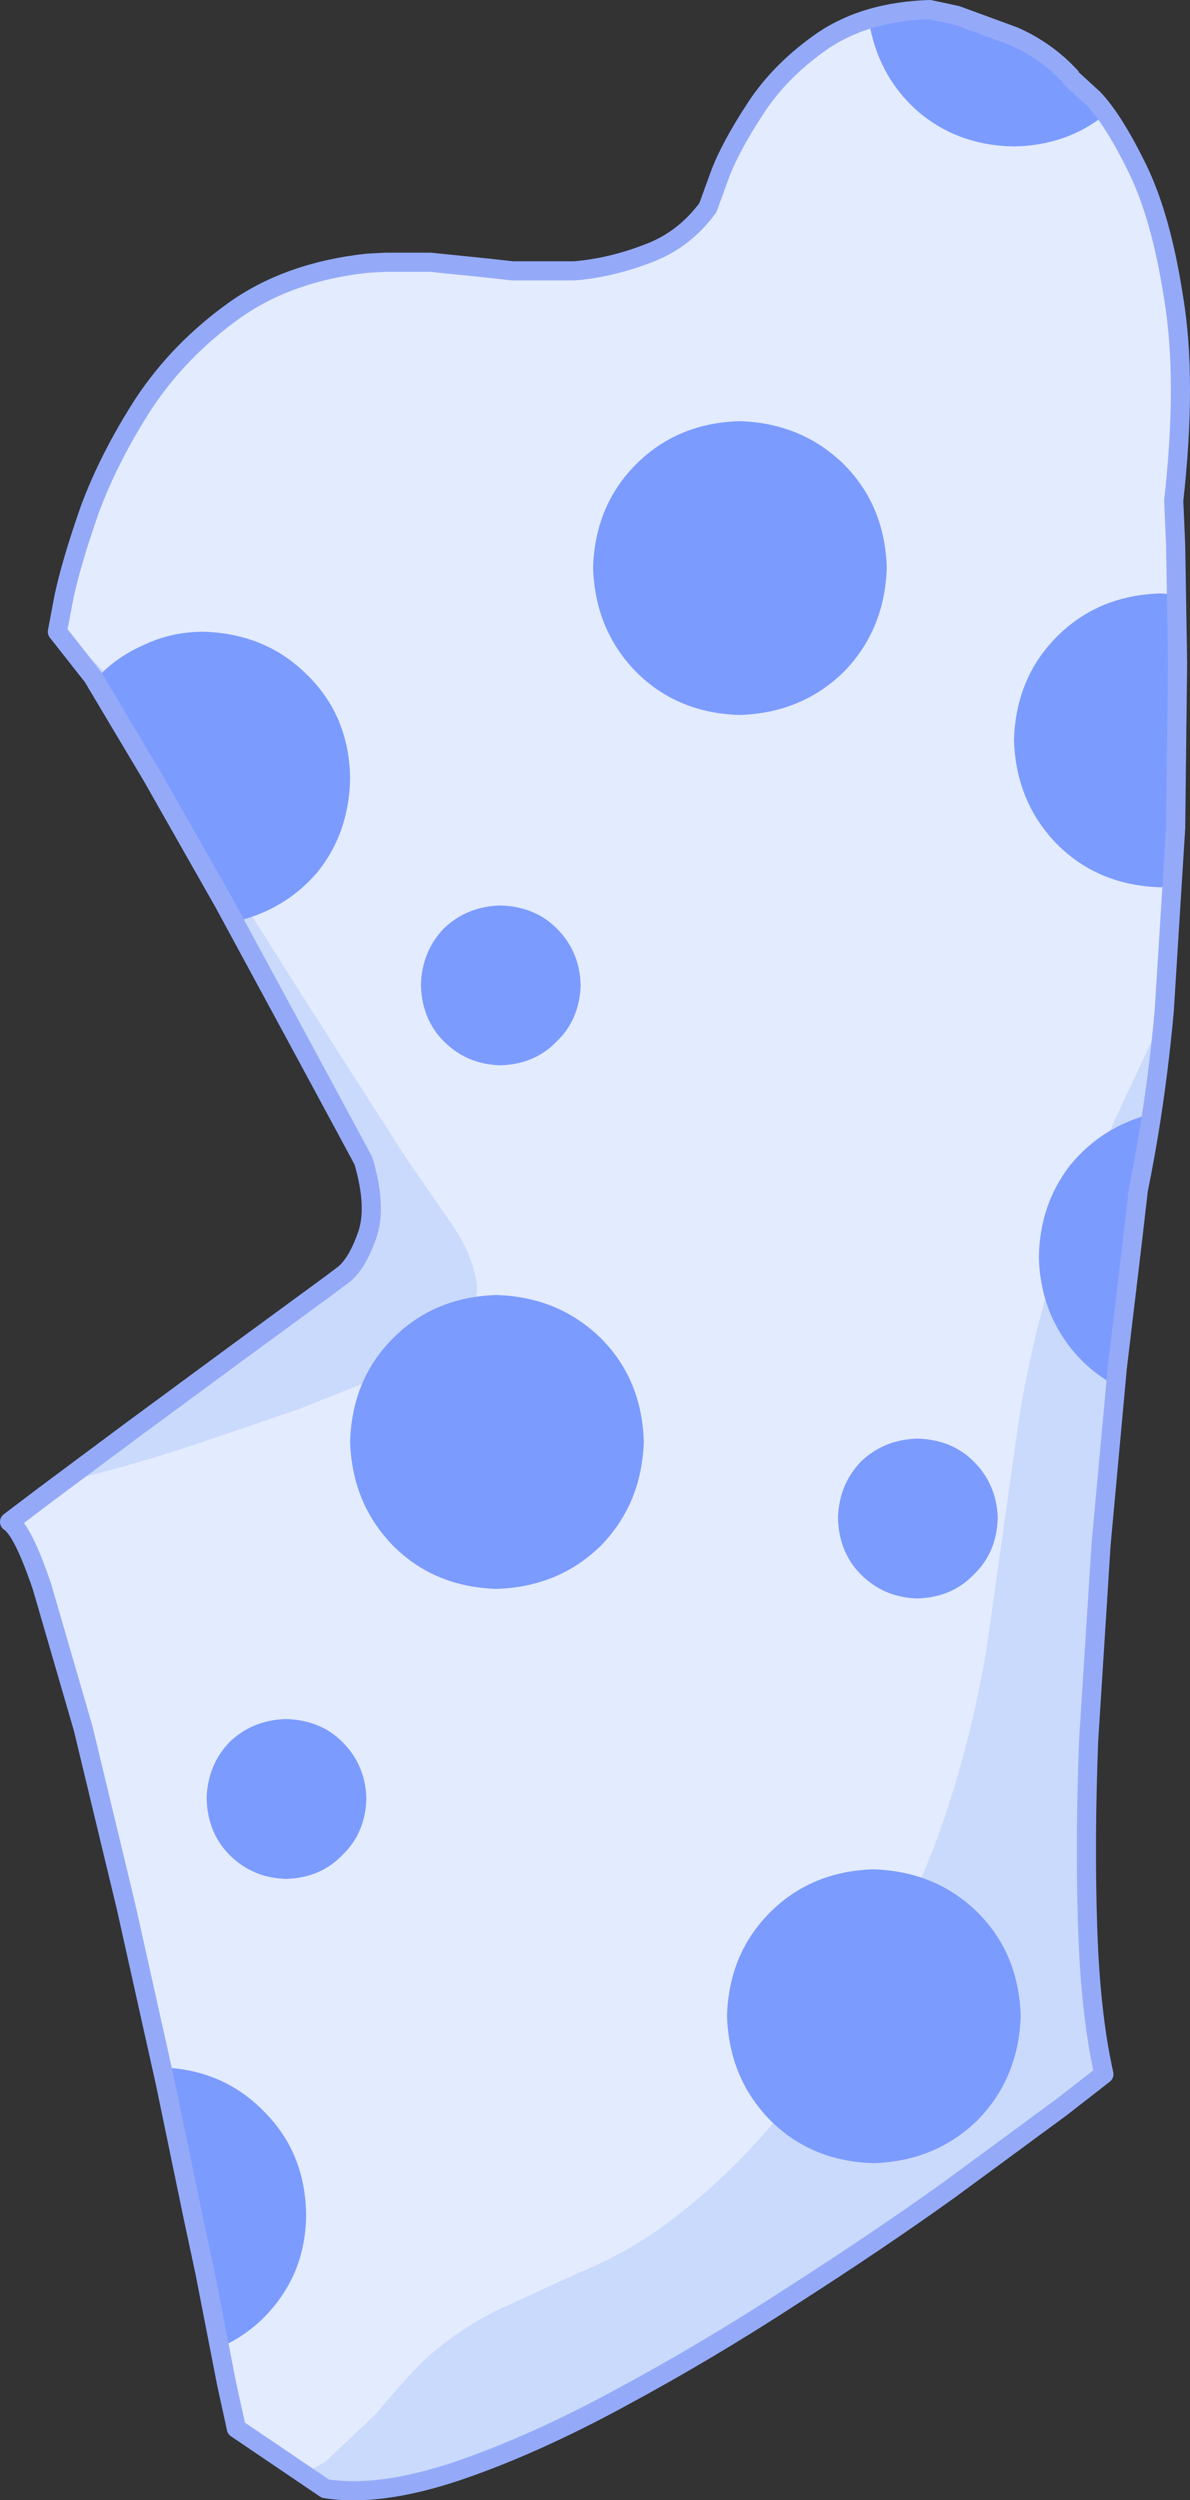
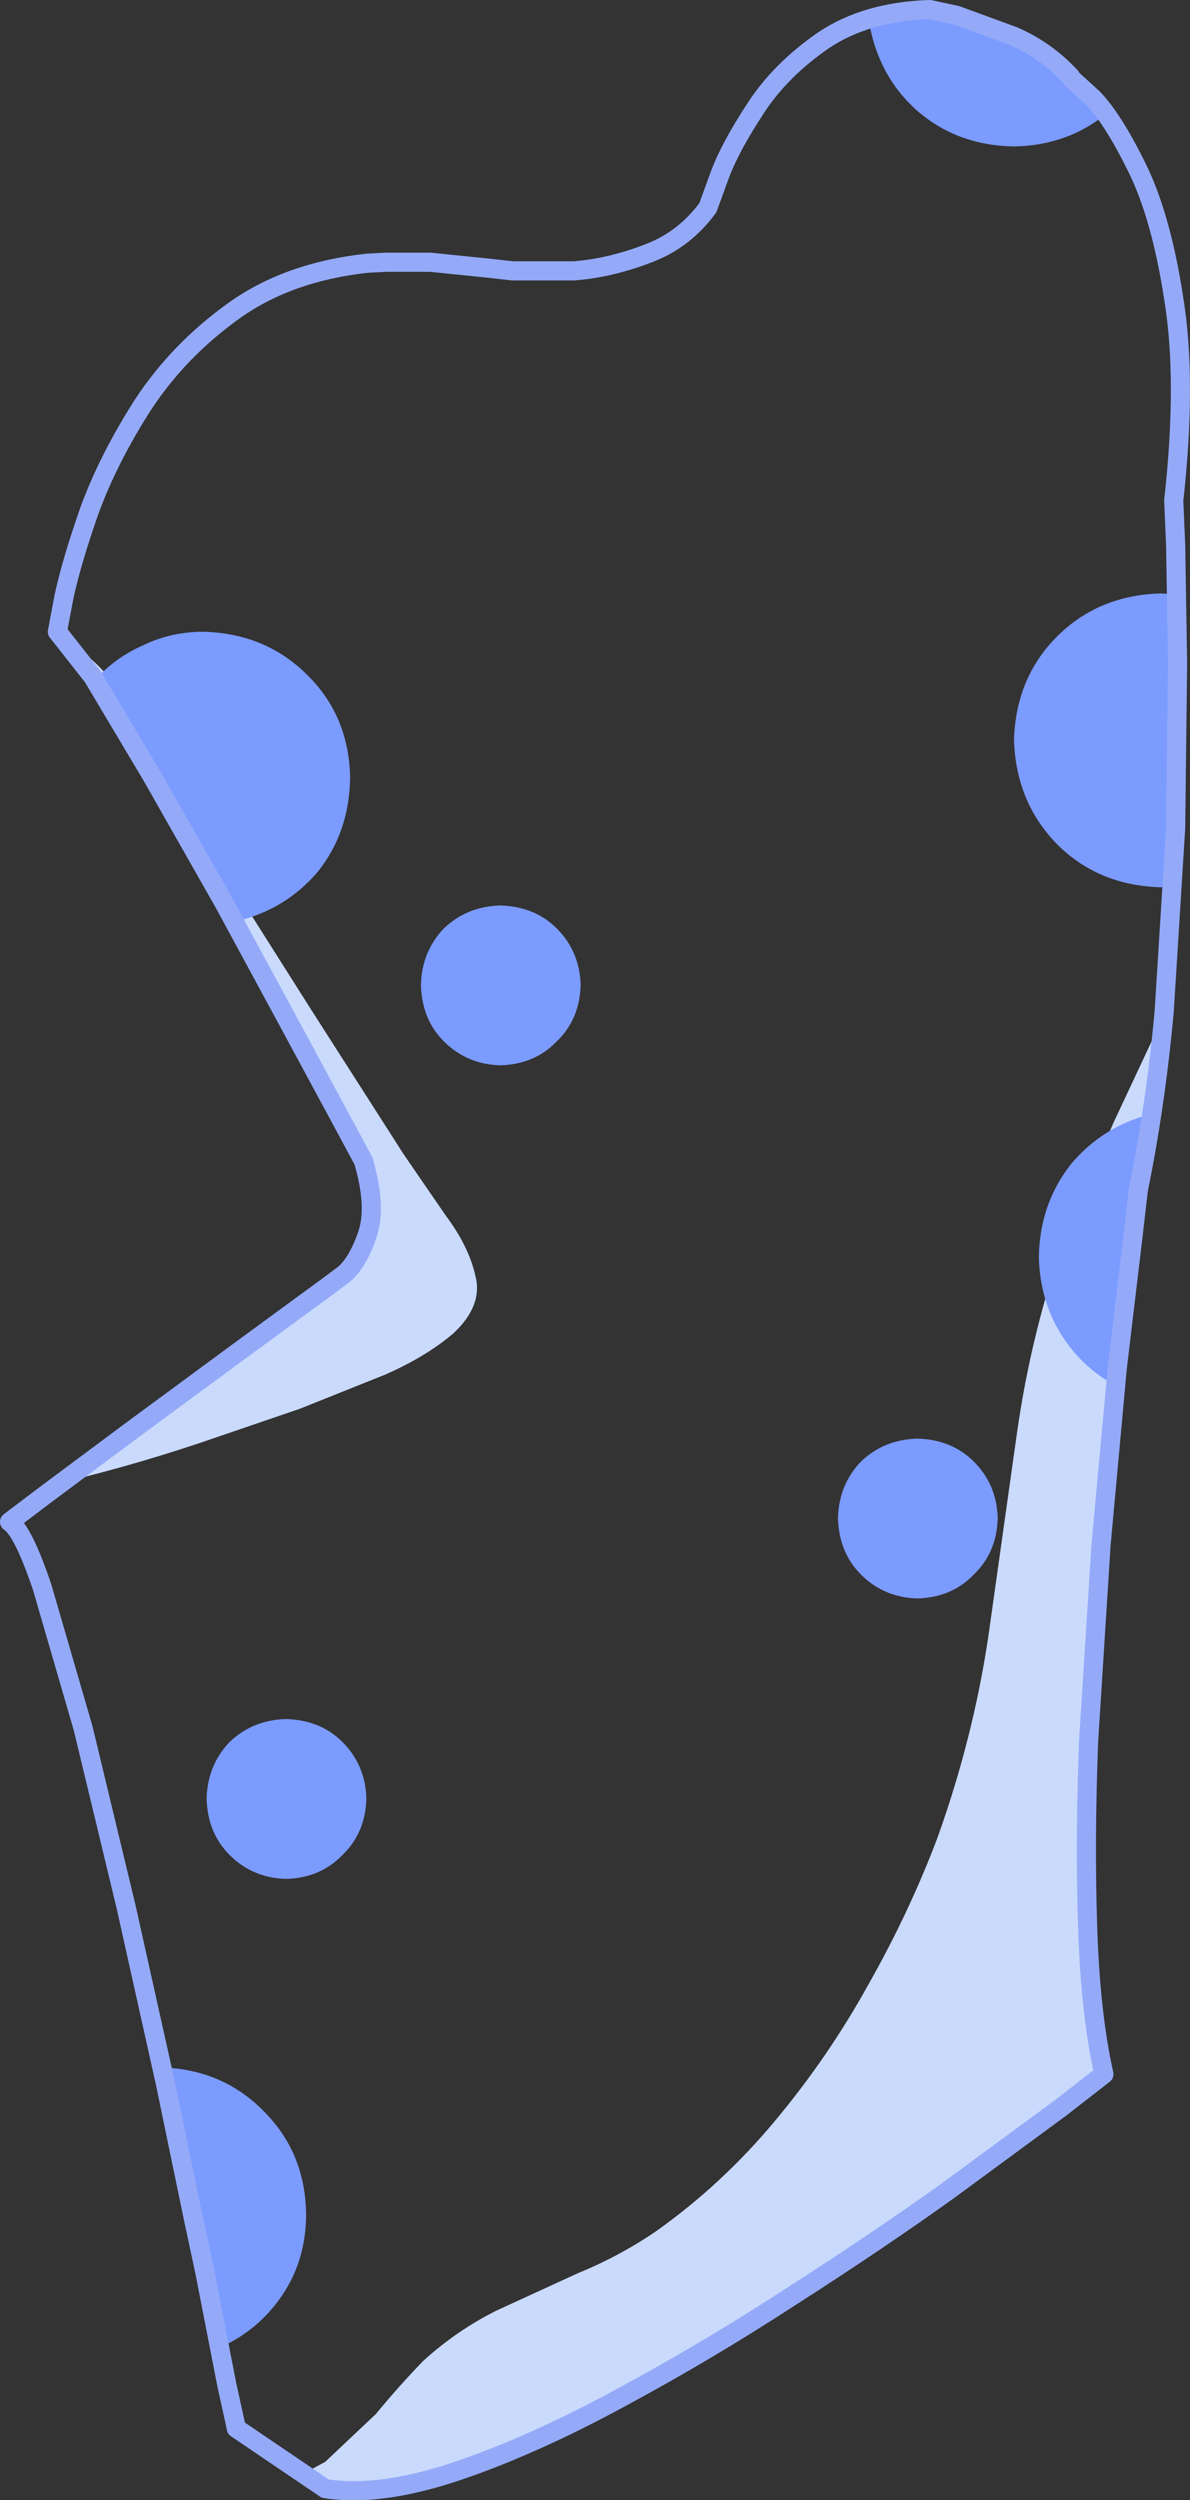
<svg xmlns="http://www.w3.org/2000/svg" height="130.6px" width="62.2px">
  <rect width="100%" height="100%" fill="#333333" stroke="none" />
  <g transform="matrix(1.0, 0.0, 0.0, 1.0, -27.55, 107.55)">
-     <path d="M83.55 -103.45 L84.65 -102.4 Q85.7 -101.3 86.95 -98.75 88.2 -96.2 88.9 -91.95 89.6 -87.7 88.9 -81.4 L89.0 -79.05 89.1 -72.9 89.0 -64.3 88.4 -54.7 Q87.95 -49.8 87.05 -45.4 L86.7 -42.8 85.95 -36.1 85.05 -26.85 84.45 -16.6 Q84.2 -11.4 84.35 -6.85 84.5 -2.3 85.2 0.8 L82.95 2.55 77.1 6.85 Q73.45 9.5 69.0 12.35 64.55 15.25 60.0 17.7 55.4 20.2 51.4 21.55 47.35 22.9 44.55 22.45 L39.9 19.3 39.8 19.05 39.4 17.0 38.2 11.1 37.65 8.3 36.15 1.3 34.15 -7.9 31.85 -17.25 29.75 -24.65 Q28.75 -27.6 28.05 -28.05 L29.9 -29.45 34.4 -32.8 39.85 -36.85 44.7 -40.4 Q44.8 -40.35 45.5 -41.0 46.25 -41.6 46.75 -43.05 47.2 -44.5 46.55 -46.9 L45.5 -48.85 42.8 -53.85 39.25 -60.4 35.5 -67.0 32.35 -72.2 30.55 -74.55 30.9 -76.4 Q31.25 -78.25 32.25 -80.95 33.25 -83.65 35.05 -86.45 36.85 -89.25 39.7 -91.3 42.55 -93.35 46.7 -93.8 L47.7 -93.85 50.05 -93.85 52.95 -93.55 54.3 -93.4 57.55 -93.4 Q59.45 -93.55 61.35 -94.3 63.3 -95.0 64.55 -96.7 L65.1 -98.35 Q65.7 -99.85 67.05 -101.9 68.35 -103.9 70.6 -105.45 72.85 -106.95 76.15 -107.05 L77.5 -106.75 80.55 -105.65 Q82.25 -104.9 83.5 -103.55 L83.55 -103.45" fill="#e3ebff" fill-rule="evenodd" stroke="none" />
    <path d="M80.55 -68.9 Q80.65 -72.15 82.8 -74.3 84.95 -76.45 88.2 -76.55 L89.05 -76.5 89.1 -69.7 88.85 -61.25 88.2 -61.2 Q84.95 -61.3 82.8 -63.45 80.65 -65.65 80.55 -68.9" fill="#7b9bff" fill-rule="evenodd" stroke="none" />
    <path d="M36.0 0.45 Q39.2 0.55 41.35 2.75 43.5 4.9 43.55 8.1 43.55 10.5 42.3 12.35 41.05 14.2 39.0 15.1 L38.2 11.1 37.95 9.7 37.15 5.9 36.0 0.45" fill="#7b9bff" fill-rule="evenodd" stroke="none" />
    <path d="M83.55 -103.45 L84.05 -103.0 85.3 -101.55 Q83.3 -99.95 80.55 -99.9 77.55 -99.95 75.45 -101.8 73.4 -103.65 72.95 -106.55 L76.15 -107.05 77.5 -106.75 80.55 -105.65 Q82.25 -104.9 83.5 -103.55 L83.55 -103.45" fill="#7b9bff" fill-rule="evenodd" stroke="none" />
-     <path d="M73.9 -77.9 Q73.8 -74.65 71.65 -72.45 69.45 -70.3 66.2 -70.2 62.95 -70.3 60.8 -72.45 58.65 -74.65 58.55 -77.9 58.65 -81.15 60.8 -83.3 62.95 -85.45 66.2 -85.55 69.45 -85.45 71.65 -83.3 73.8 -81.15 73.9 -77.9" fill="#7b9bff" fill-rule="evenodd" stroke="none" />
    <path d="M57.9 -56.1 Q57.85 -54.3 56.65 -53.15 55.5 -51.95 53.7 -51.9 51.95 -51.95 50.75 -53.15 49.6 -54.3 49.55 -56.1 49.6 -57.85 50.75 -59.05 51.95 -60.2 53.7 -60.25 55.5 -60.2 56.65 -59.05 57.85 -57.85 57.9 -56.1" fill="#7b9bff" fill-rule="evenodd" stroke="none" />
    <path d="M79.7 -28.25 Q79.65 -26.45 78.45 -25.3 77.3 -24.1 75.5 -24.05 73.75 -24.1 72.55 -25.3 71.4 -26.45 71.35 -28.25 71.4 -30.0 72.55 -31.2 73.75 -32.35 75.5 -32.4 77.3 -32.35 78.45 -31.2 79.65 -30.0 79.7 -28.25" fill="#7b9bff" fill-rule="evenodd" stroke="none" />
    <path d="M46.7 -13.6 Q46.65 -11.8 45.45 -10.65 44.3 -9.45 42.5 -9.4 40.75 -9.45 39.55 -10.65 38.4 -11.8 38.35 -13.6 38.4 -15.35 39.55 -16.55 40.75 -17.7 42.5 -17.75 44.3 -17.7 45.45 -16.55 46.65 -15.35 46.7 -13.6" fill="#7b9bff" fill-rule="evenodd" stroke="none" />
    <path d="M88.4 -54.55 L87.75 -49.35 87.75 -49.3 87.45 -47.55 87.4 -47.25 87.05 -45.4 87.05 -45.35 87.05 -45.25 86.65 -42.3 86.0 -36.65 85.95 -36.0 85.85 -35.4 85.0 -26.25 84.4 -16.2 Q84.2 -11.1 84.35 -6.7 84.55 -2.3 85.2 0.75 L82.95 2.5 77.1 6.8 69.0 12.35 Q64.55 15.2 60.0 17.7 55.4 20.15 51.4 21.5 47.35 22.85 44.55 22.4 L43.45 21.65 44.55 21.05 47.2 18.55 Q48.35 17.15 49.65 15.8 51.4 14.2 53.5 13.15 L57.75 11.2 Q59.95 10.3 61.85 9.0 65.3 6.55 68.05 3.25 70.85 -0.1 72.95 -3.9 75.1 -7.7 76.55 -11.55 78.4 -16.7 79.2 -22.0 L80.7 -32.65 Q81.45 -38.0 83.3 -43.2 L85.75 -48.9 88.4 -54.55" fill="#cadafc" fill-rule="evenodd" stroke="none" />
-     <path d="M80.9 -2.25 Q80.8 1.0 78.65 3.2 76.45 5.35 73.2 5.45 69.95 5.35 67.8 3.2 65.65 1.0 65.55 -2.25 65.65 -5.5 67.8 -7.65 69.95 -9.8 73.2 -9.9 76.45 -9.8 78.65 -7.65 80.8 -5.5 80.9 -2.25" fill="#7b9bff" fill-rule="evenodd" stroke="none" />
    <path d="M81.85 -41.9 Q81.9 -44.65 83.5 -46.7 85.15 -48.7 87.7 -49.35 L87.0 -45.4 86.65 -42.55 85.8 -35.2 Q84.0 -36.2 82.95 -37.95 81.9 -39.7 81.85 -41.9" fill="#7b9bff" fill-rule="evenodd" stroke="none" />
    <path d="M37.95 -62.65 L34.0 -69.55 31.15 -73.95 Q32.35 -73.3 33.55 -71.8 L35.8 -68.45 37.7 -64.9 39.1 -62.25 43.85 -54.75 48.65 -47.25 50.85 -44.05 Q52.05 -42.45 52.4 -40.9 52.8 -39.35 51.25 -37.9 49.85 -36.7 47.7 -35.75 L43.2 -33.95 39.1 -32.55 Q34.95 -31.1 30.75 -30.1 L35.2 -33.4 40.25 -37.15 44.7 -40.4 45.5 -41.0 Q46.2 -41.65 46.7 -43.05 47.2 -44.5 46.5 -46.9 L45.25 -49.3 42.05 -55.25 37.95 -62.65" fill="#cadafc" fill-rule="evenodd" stroke="none" />
    <path d="M45.85 -66.9 Q45.8 -64.05 44.15 -62.0 42.45 -60.0 39.8 -59.4 L35.85 -66.4 32.5 -72.0 Q33.55 -73.2 35.05 -73.85 36.5 -74.55 38.2 -74.55 41.45 -74.45 43.6 -72.3 45.8 -70.15 45.85 -66.9" fill="#7b9bff" fill-rule="evenodd" stroke="none" />
-     <path d="M61.2 -32.25 Q61.1 -29.0 58.95 -26.8 56.75 -24.65 53.5 -24.55 50.25 -24.65 48.1 -26.8 45.95 -29.0 45.85 -32.25 45.95 -35.5 48.1 -37.65 50.25 -39.8 53.5 -39.9 56.75 -39.8 58.95 -37.65 61.1 -35.5 61.2 -32.25" fill="#7b9bff" fill-rule="evenodd" stroke="none" />
    <path d="M83.55 -103.45 L83.5 -103.55 Q82.25 -104.9 80.55 -105.65 L77.55 -106.75 76.15 -107.05 Q72.85 -106.95 70.6 -105.45 68.35 -103.9 67.05 -101.9 65.7 -99.85 65.15 -98.35 L64.55 -96.7 Q63.3 -95.0 61.4 -94.3 59.45 -93.55 57.55 -93.4 L54.35 -93.4 53.0 -93.55 50.05 -93.85 47.7 -93.85 46.75 -93.8 Q42.6 -93.35 39.75 -91.3 36.9 -89.25 35.05 -86.45 33.25 -83.65 32.25 -80.95 31.3 -78.25 30.9 -76.4 L30.55 -74.55 32.4 -72.2 35.5 -67.0 39.25 -60.4 42.8 -53.85 45.5 -48.85 46.55 -46.9 Q47.25 -44.5 46.75 -43.05 46.25 -41.6 45.55 -41.0 L44.75 -40.4 39.9 -36.85 34.4 -32.8 29.9 -29.45 28.05 -28.05 Q28.75 -27.6 29.75 -24.65 L31.9 -17.25 34.15 -7.9 36.2 1.3 37.65 8.3 38.25 11.1 39.4 17.0 39.85 19.05 39.9 19.3 44.55 22.45 Q47.35 22.9 51.4 21.55 55.4 20.2 60.0 17.7 64.55 15.25 69.0 12.35 73.45 9.5 77.15 6.85 L83.0 2.55 85.25 0.8 Q84.55 -2.3 84.4 -6.85 84.25 -11.4 84.45 -16.6 L85.1 -26.85 85.95 -36.1 86.75 -42.8 87.05 -45.4 Q87.95 -49.8 88.4 -54.7 L89.0 -64.3 89.1 -72.9 89.0 -79.05 88.9 -81.4 Q89.6 -87.7 88.9 -91.95 88.25 -96.2 87.0 -98.75 85.75 -101.3 84.7 -102.4 L83.55 -103.45 Z" fill="none" stroke="#94aaf9" stroke-linecap="round" stroke-linejoin="round" stroke-width="1.0" />
  </g>
</svg>